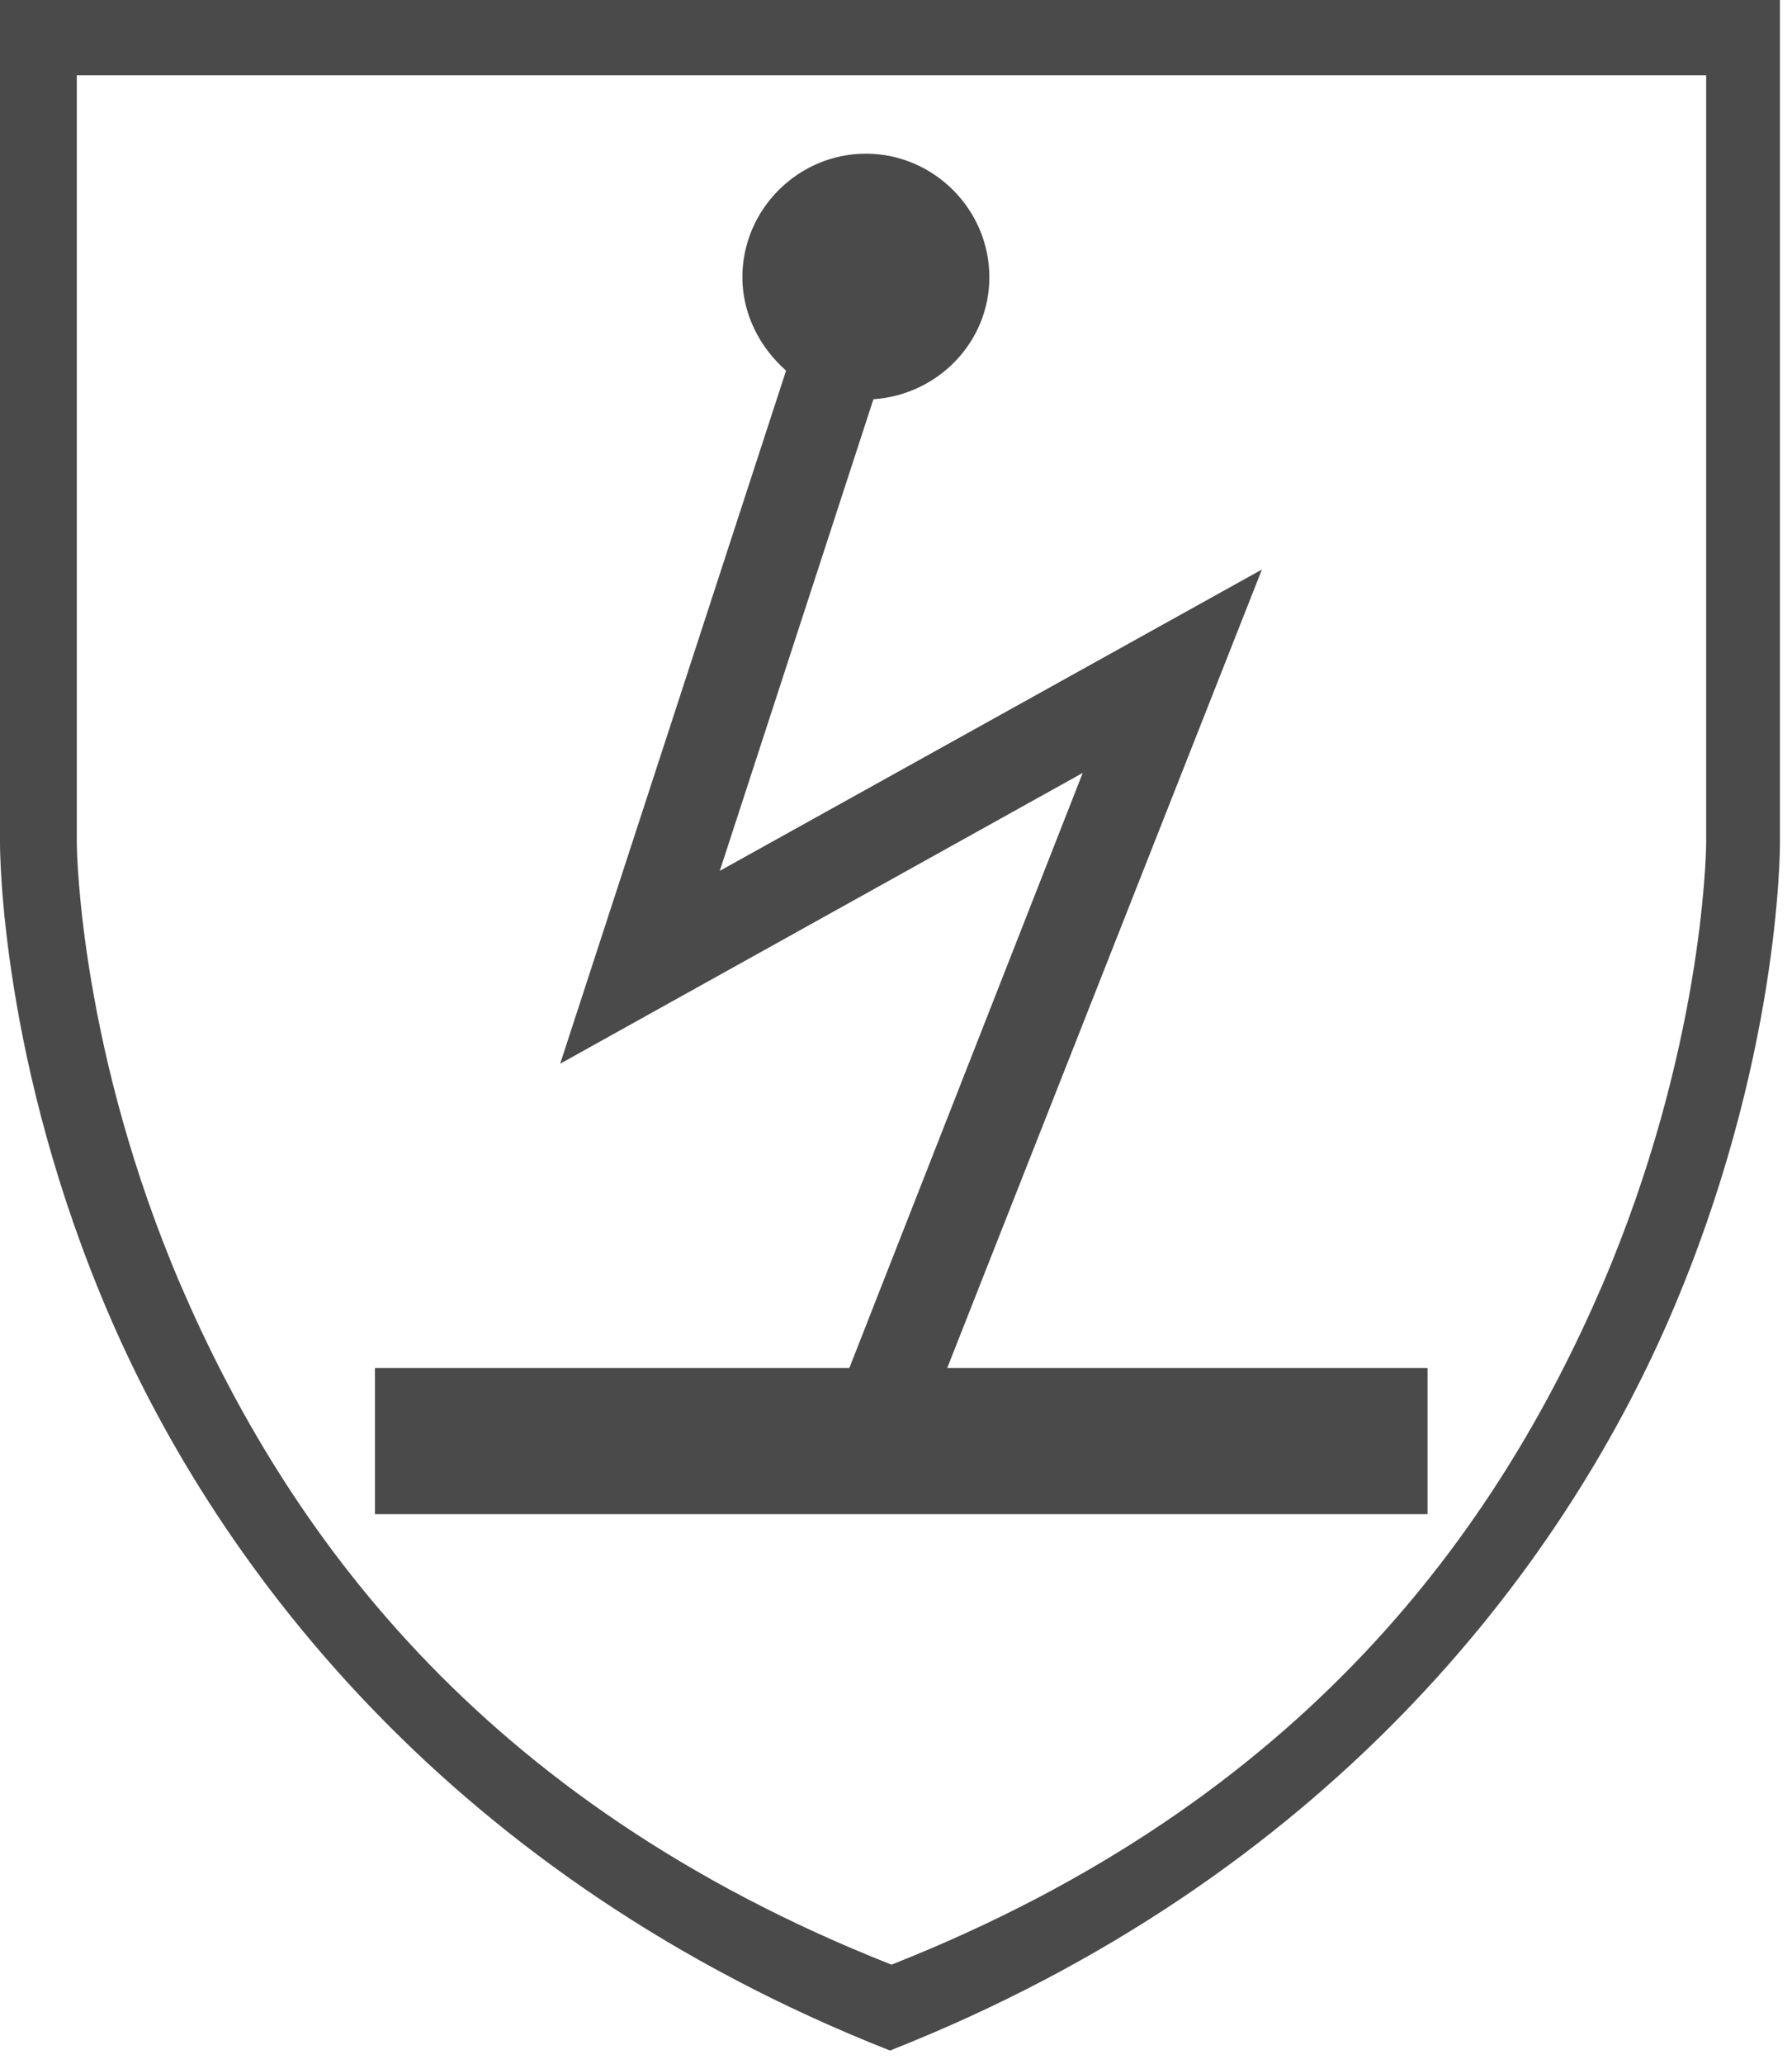
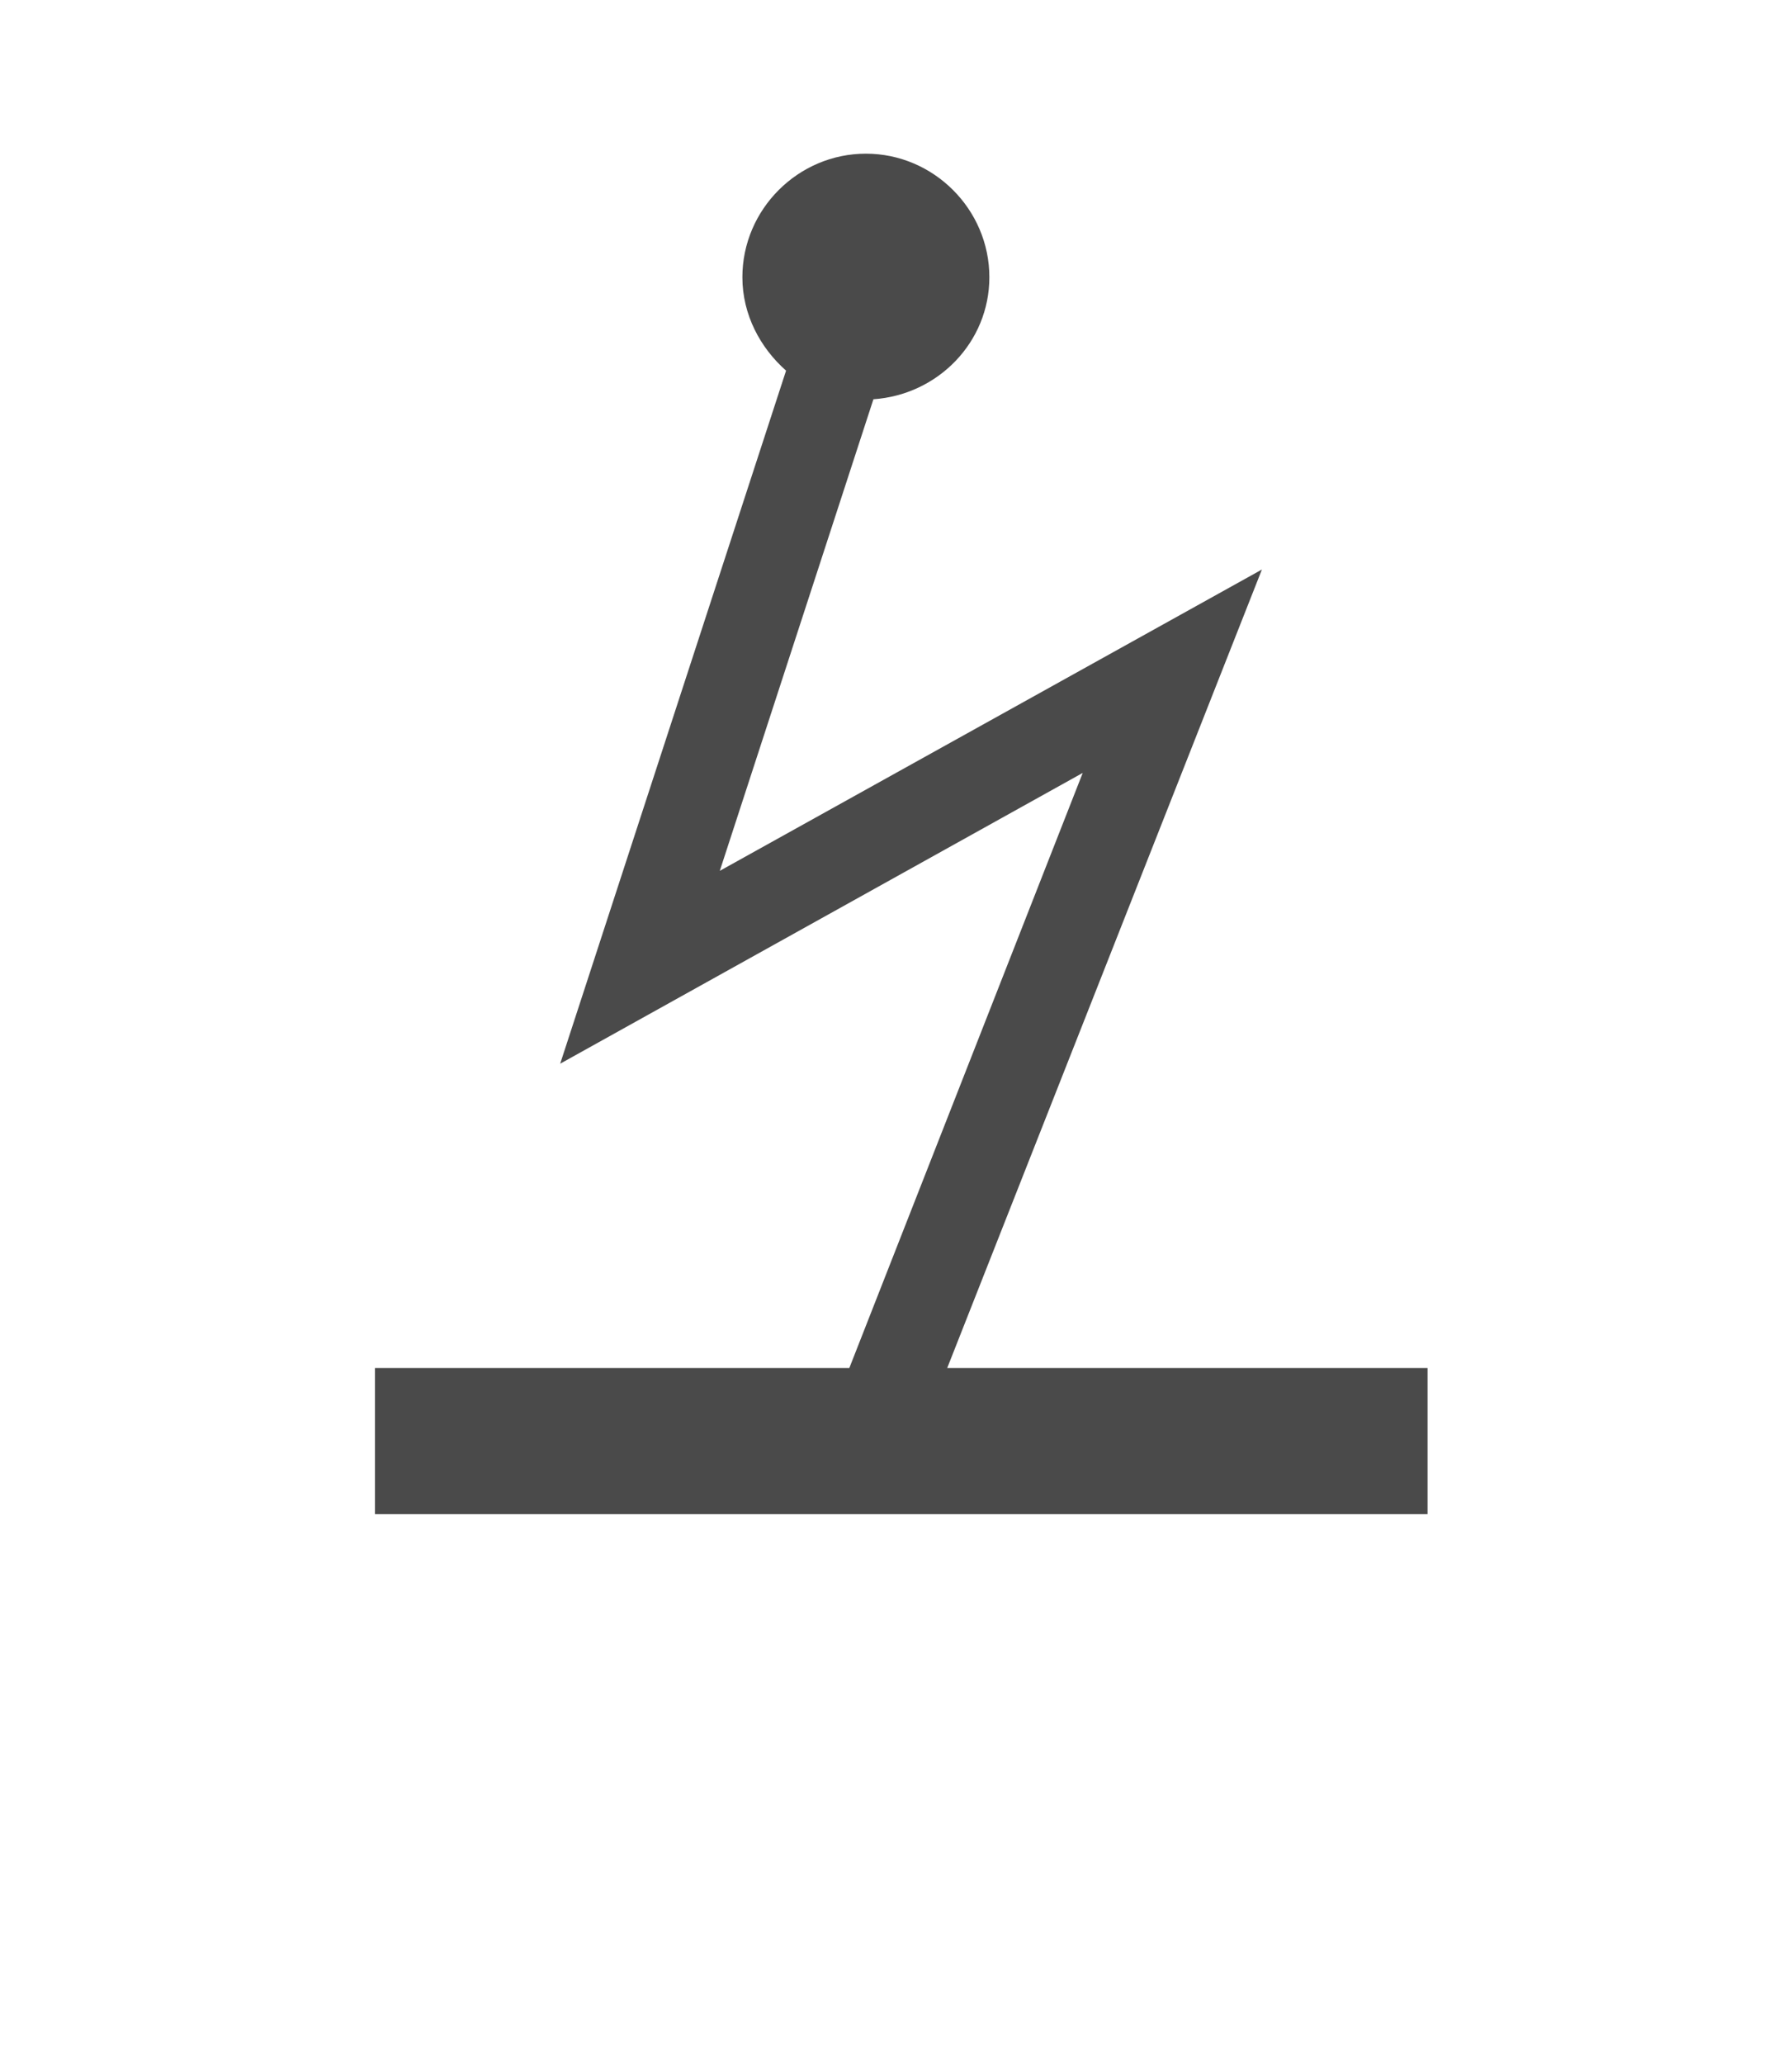
<svg xmlns="http://www.w3.org/2000/svg" width="119px" height="137px" viewBox="0 0 119 137" version="1.1">
  <title>Group 6</title>
  <desc>Created with Sketch.</desc>
  <g id="Desktop" stroke="none" stroke-width="1" fill="none" fill-rule="evenodd">
    <g id="Normering" transform="translate(-1396, -738)">
      <g id="Group-6" transform="translate(1396, 737)">
        <g id="Group-3" transform="translate(0, 0.1)">
-           <polygon id="Clip-2" points="0 0.9 118.2 0.9 118.2 137 0 137" />
-           <path d="M113.3,56.8 C113.3,57.8 113,70.8 106.401,86.2 C99.5,102.2 86.8,120.4 59.2,131.3 C31.6,120.4 18.9,102.2 12,86.2 C5.4,70.8 5.1,57.8 5.1,56.8 L5.1,5.9 L113.3,5.9 L113.3,56.8 Z M-0,0.9 L-0,56.8 C-0,57.3 -0,71.4 7.3,88.3 C14.6,105.2 30.2,125.6 59.1,137 C88,125.6 103.6,105.2 110.901,88.3 C118.2,71.4 118.2,57.3 118.2,56.8 L118.2,0.9 L-0,0.9 Z" id="Fill-1" fill="#4A4A4A" />
-         </g>
+           </g>
        <path d="M62.9,91.8 L83.799,38.8 L47.799,58.8 L58,27.5 C62.299,27.2 65.7,23.7 65.7,19.4 C65.7,14.9 62,11.2 57.5,11.2 C53,11.2 49.299,14.9 49.299,19.4 C49.299,21.9 50.5,24.1 52.2,25.6 L37.2,71.6 L71.9,52.3 L56.4,91.8 L24.9,91.8 L24.9,101.5 L94.799,101.5 L94.799,91.8 L62.9,91.8 Z" id="Fill-4" fill="#4A4A4A" />
      </g>
    </g>
  </g>
</svg>